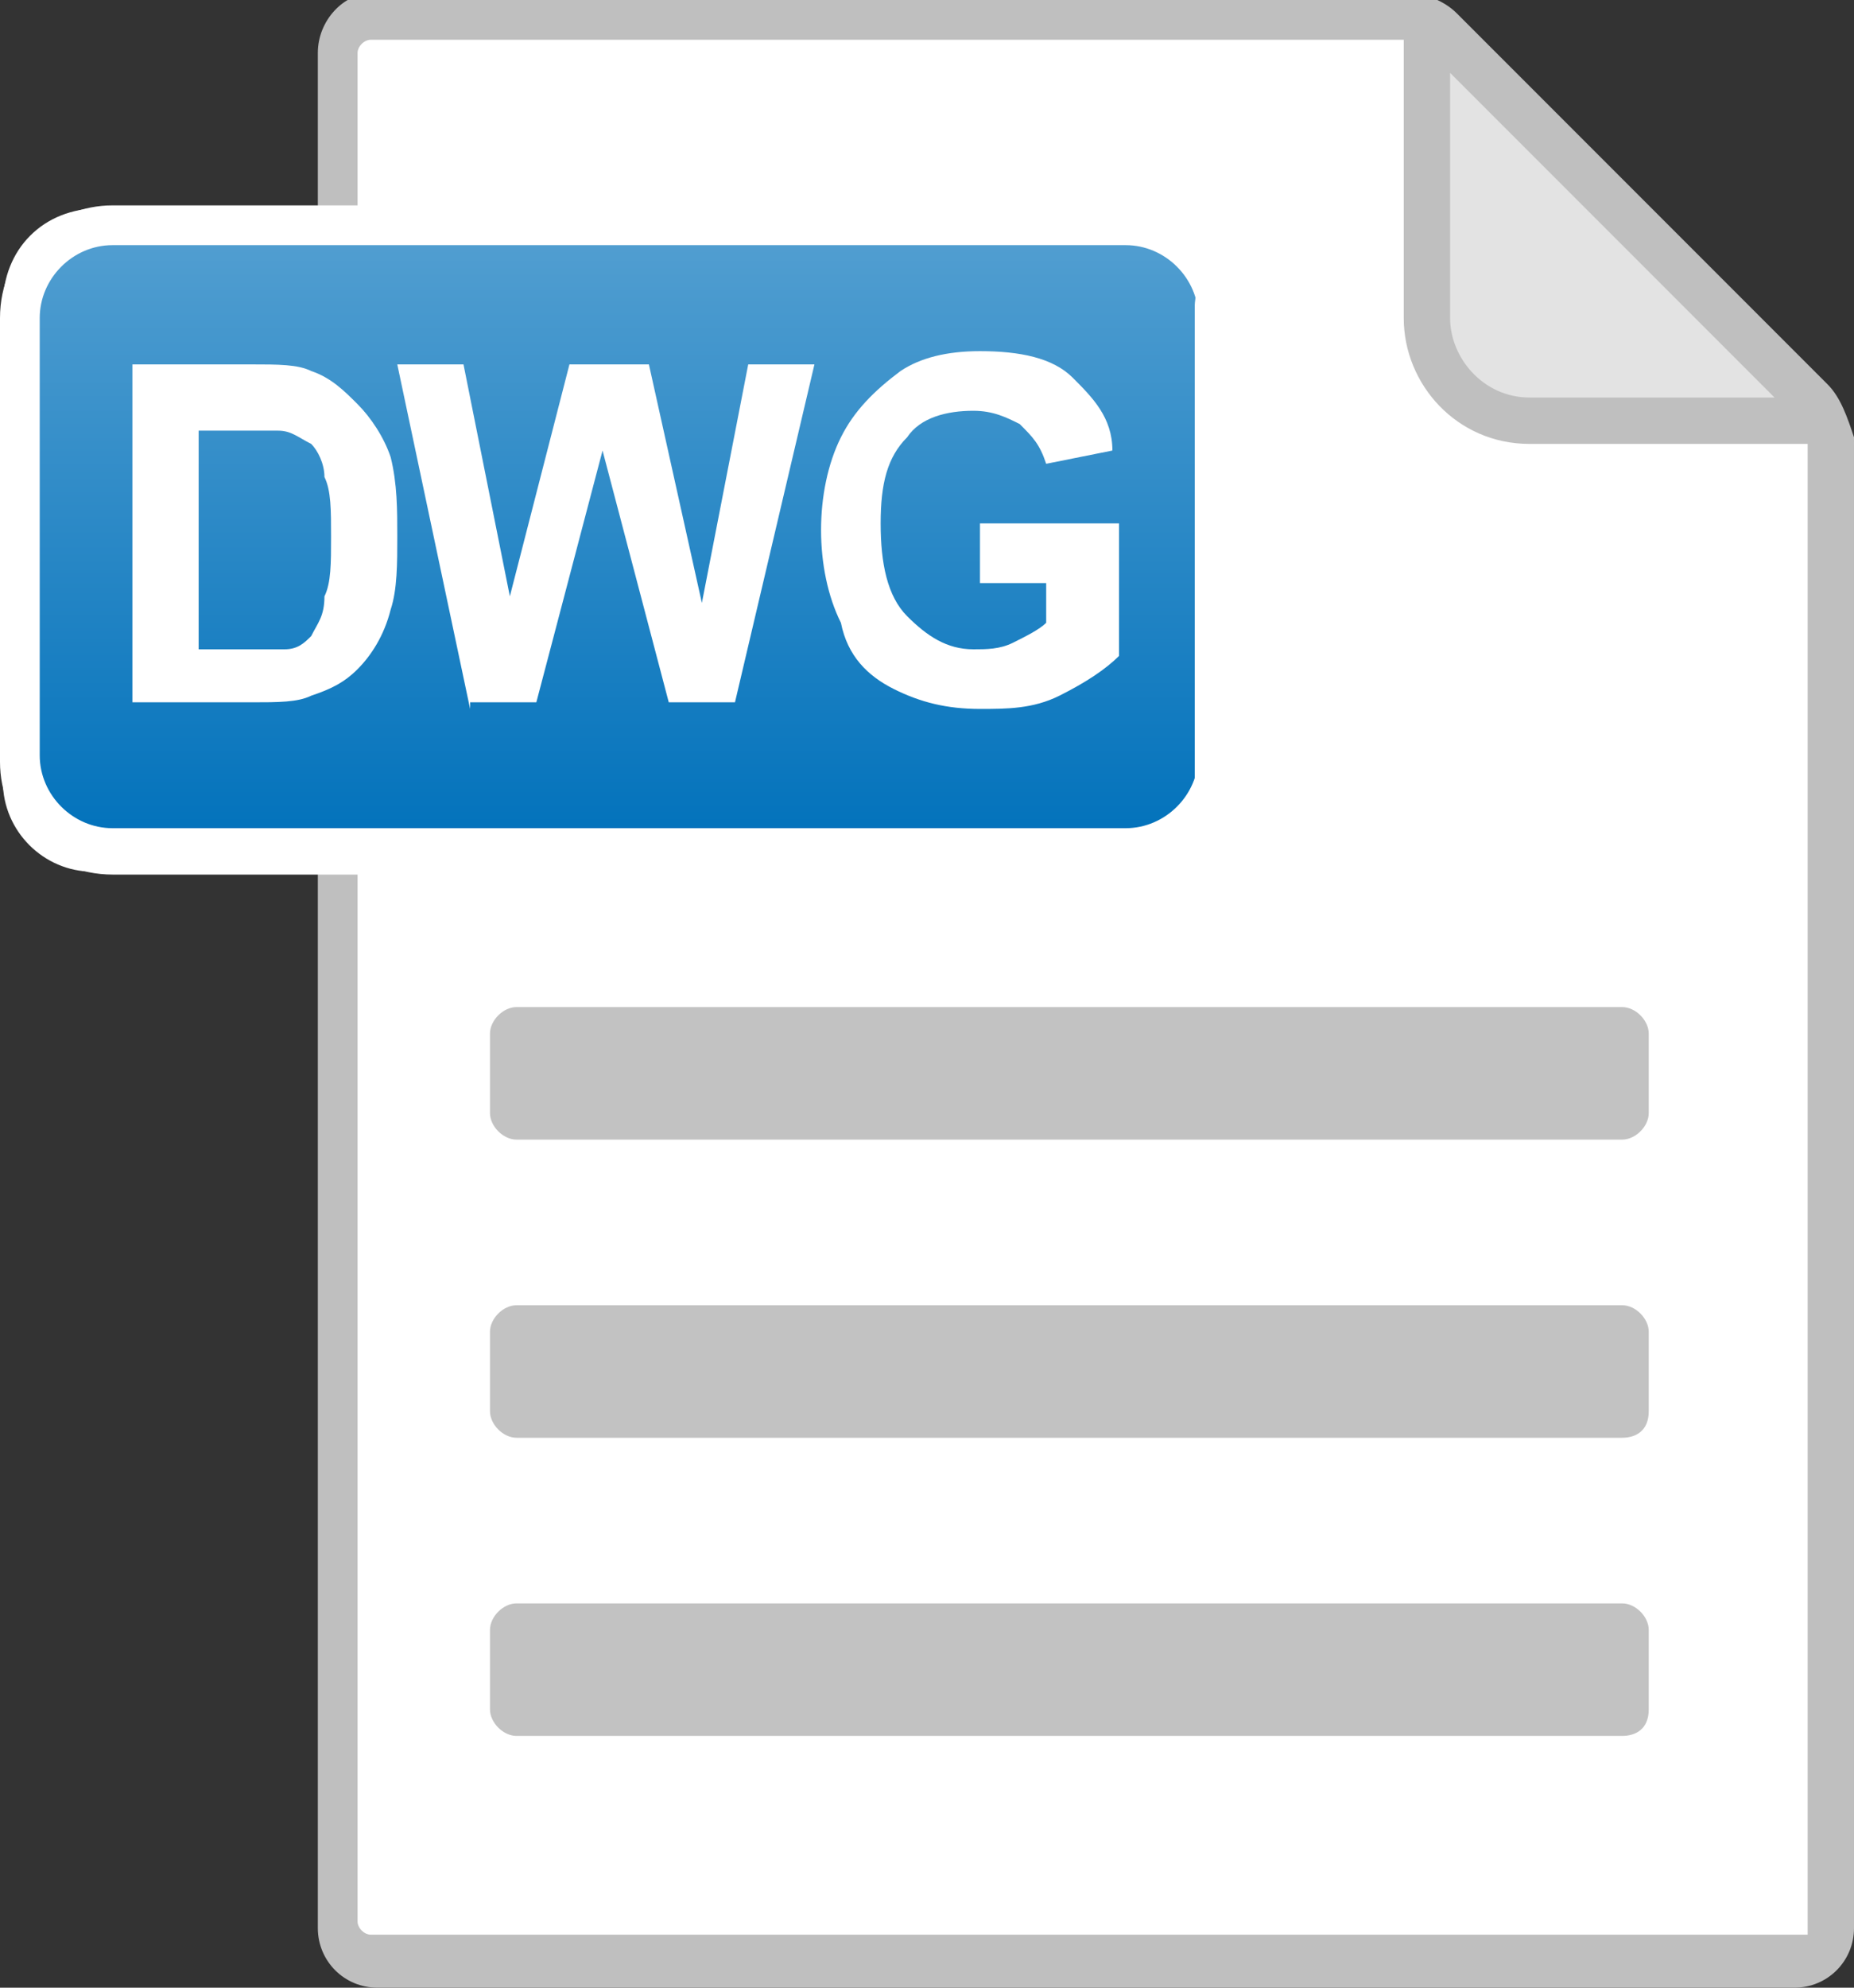
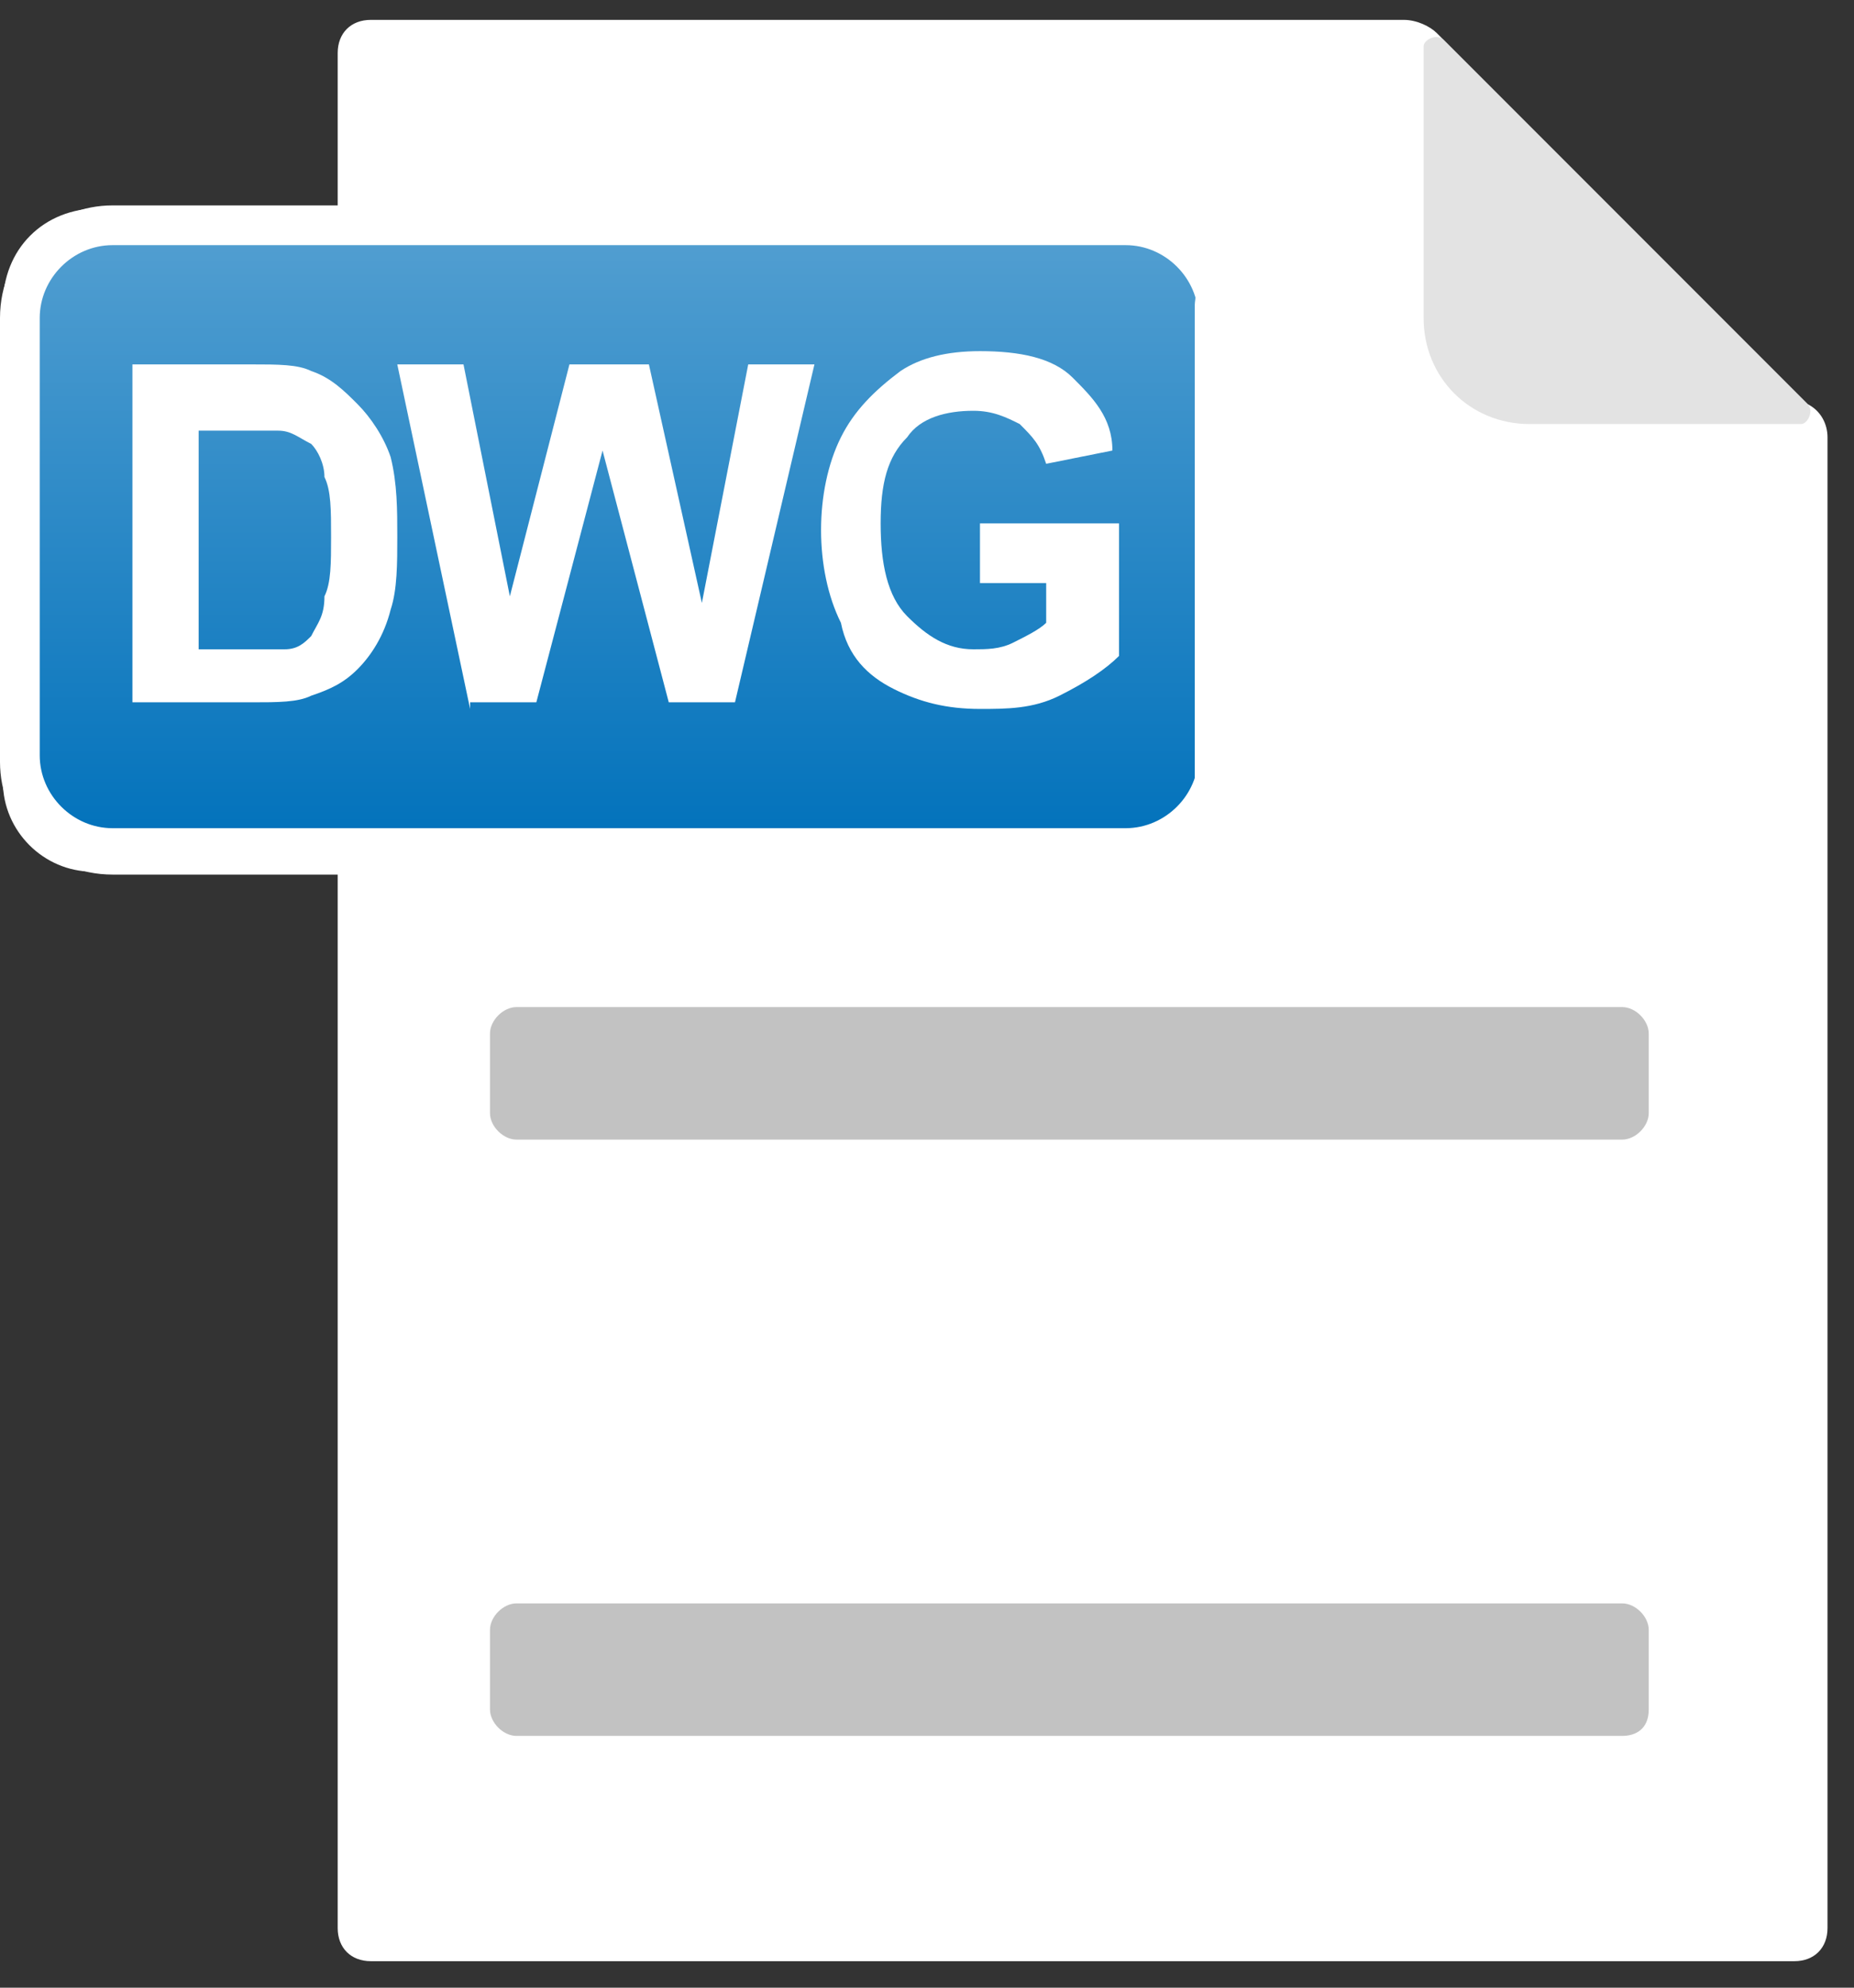
<svg xmlns="http://www.w3.org/2000/svg" version="1.1" id="レイヤー_1" x="0px" y="0px" viewBox="0 0 28 30" style="enable-background:new 0 0 28 30;" xml:space="preserve">
  <rect x="0" y="0" width="28" height="30" fill="#333333" stroke="none" />
  <style type="text/css">
	.st0{fill:#FFFFFF;}
	.st1{fill:#C2C2C2;}
	.st2{fill:#E3E3E3;}
	.st3{fill:#BFBFBF;}
	.st4{fill:url(#SVGID_1_);stroke:#FFFFFF;stroke-width:0.512;stroke-linecap:round;stroke-linejoin:round;stroke-miterlimit:10;}
</style>
  <g>
    <path class="st0" d="M27.6,6.6v22.5c0,0.3-0.2,0.5-0.5,0.5H5.6c-0.3,0-0.5-0.2-0.5-0.5V0.8c0-0.3,0.2-0.5,0.5-0.5h15.6   c0.2,0,0.4,0.1,0.5,0.2l5.6,5.6C27.5,6.2,27.6,6.4,27.6,6.6z" />
    <g>
      <path class="st1" d="M24.5,17.2H7.8c-0.2,0-0.4-0.2-0.4-0.4v-1.2c0-0.2,0.2-0.4,0.4-0.4h16.7c0.2,0,0.4,0.2,0.4,0.4v1.2    C24.9,17,24.7,17.2,24.5,17.2z" />
-       <path class="st1" d="M24.5,21.7H7.8c-0.2,0-0.4-0.2-0.4-0.4v-1.2c0-0.2,0.2-0.4,0.4-0.4h16.7c0.2,0,0.4,0.2,0.4,0.4v1.2    C24.9,21.6,24.7,21.7,24.5,21.7z" />
      <path class="st1" d="M24.5,26.2H7.8c-0.2,0-0.4-0.2-0.4-0.4v-1.2c0-0.2,0.2-0.4,0.4-0.4h16.7c0.2,0,0.4,0.2,0.4,0.4v1.2    C24.9,26.1,24.7,26.2,24.5,26.2z" />
    </g>
    <g>
      <path class="st2" d="M27.2,6.4h-4.1c-0.9,0-1.6-0.7-1.6-1.6V0.7c0-0.1,0.2-0.2,0.3-0.1l5.5,5.5C27.4,6.2,27.3,6.4,27.2,6.4z" />
-       <path class="st3" d="M27.6,5.8L27.6,5.8C27.5,5.8,27.5,5.8,27.6,5.8l-5.5-5.5l0,0L22,0.2c-0.2-0.2-0.5-0.3-0.7-0.3H5.6    c-0.4,0-0.8,0.4-0.8,0.9v28.3c0,0.5,0.4,0.9,0.9,0.9h21.4c0.5,0,0.9-0.4,0.9-0.9V6.6C27.9,6.3,27.8,6,27.6,5.8z M21.9,1.1L26.8,6    h-3.7c-0.7,0-1.2-0.6-1.2-1.2V1.1z M27,29.2H5.6c-0.1,0-0.2-0.1-0.2-0.2V0.8c0-0.1,0.1-0.2,0.2-0.2h15.6c0,0,0,0,0,0.1v4.1    c0,1,0.8,1.9,1.9,1.9h4.1c0,0,0,0,0.1,0v22.5C27.2,29.2,27.1,29.2,27,29.2z" />
    </g>
    <g>
      <g>
        <linearGradient id="SVGID_1_" gradientUnits="userSpaceOnUse" x1="9.306" y1="28.586" x2="9.306" y2="19.122" gradientTransform="matrix(1 0 0 -1 0 32)">
          <stop offset="0" style="stop-color:#539FD1" />
          <stop offset="1" style="stop-color:#0071BB" />
        </linearGradient>
        <path class="st4" d="M17.3,3.4H1.5c-0.7,0-1.2,0.5-1.2,1.2v7.2c0,0.6,0.5,1.1,1.1,1.1h15.8c0.6,0,1.1-0.5,1.1-1.1V4.6     C18.4,3.9,17.9,3.4,17.3,3.4z" />
        <path class="st0" d="M17,13.2H1.7c-1,0-1.7-0.8-1.7-1.7V4.8c0-1,0.8-1.7,1.7-1.7H17c1,0,1.7,0.8,1.7,1.7v6.6     C18.8,12.4,18,13.2,17,13.2z M1.7,3.7c-0.6,0-1.1,0.5-1.1,1.1v6.6c0,0.6,0.5,1.1,1.1,1.1H17c0.6,0,1.1-0.5,1.1-1.1V4.8     c0-0.6-0.5-1.1-1.1-1.1C17,3.7,1.7,3.7,1.7,3.7z" />
      </g>
    </g>
  </g>
  <g>
    <path class="st0" d="M2,5.5h1.8c0.4,0,0.7,0,0.9,0.1C5,5.7,5.2,5.9,5.4,6.1c0.2,0.2,0.4,0.5,0.5,0.8C6,7.3,6,7.7,6,8.1   c0,0.4,0,0.8-0.1,1.1c-0.1,0.4-0.3,0.7-0.5,0.9c-0.2,0.2-0.4,0.3-0.7,0.4c-0.2,0.1-0.5,0.1-0.9,0.1H2V5.5z M3,6.4v3.4h0.7   c0.3,0,0.5,0,0.6,0c0.2,0,0.3-0.1,0.4-0.2C4.8,9.4,4.9,9.3,4.9,9C5,8.8,5,8.5,5,8.1s0-0.7-0.1-0.9C4.9,7,4.8,6.8,4.7,6.7   C4.5,6.6,4.4,6.5,4.2,6.5c-0.1,0-0.4,0-0.8,0H3z" />
    <path class="st0" d="M7.1,10.7L6,5.5h1l0.7,3.5l0.9-3.5h1.2l0.8,3.6l0.7-3.6h1l-1.2,5.1h-1l-1-3.8l-1,3.8H7.1z" />
    <path class="st0" d="M14.8,8.8V7.9h2.1v2c-0.2,0.2-0.5,0.4-0.9,0.6c-0.4,0.2-0.8,0.2-1.2,0.2c-0.5,0-0.9-0.1-1.3-0.3   c-0.4-0.2-0.7-0.5-0.8-1c-0.2-0.4-0.3-0.9-0.3-1.4c0-0.5,0.1-1,0.3-1.4c0.2-0.4,0.5-0.7,0.9-1c0.3-0.2,0.7-0.3,1.2-0.3   c0.6,0,1.1,0.1,1.4,0.4c0.3,0.3,0.6,0.6,0.6,1.1l-1,0.2c-0.1-0.3-0.2-0.4-0.4-0.6c-0.2-0.1-0.4-0.2-0.7-0.2c-0.4,0-0.8,0.1-1,0.4   c-0.3,0.3-0.4,0.7-0.4,1.3c0,0.6,0.1,1.1,0.4,1.4c0.3,0.3,0.6,0.5,1,0.5c0.2,0,0.4,0,0.6-0.1c0.2-0.1,0.4-0.2,0.5-0.3V8.8H14.8z" />
  </g>
</svg>